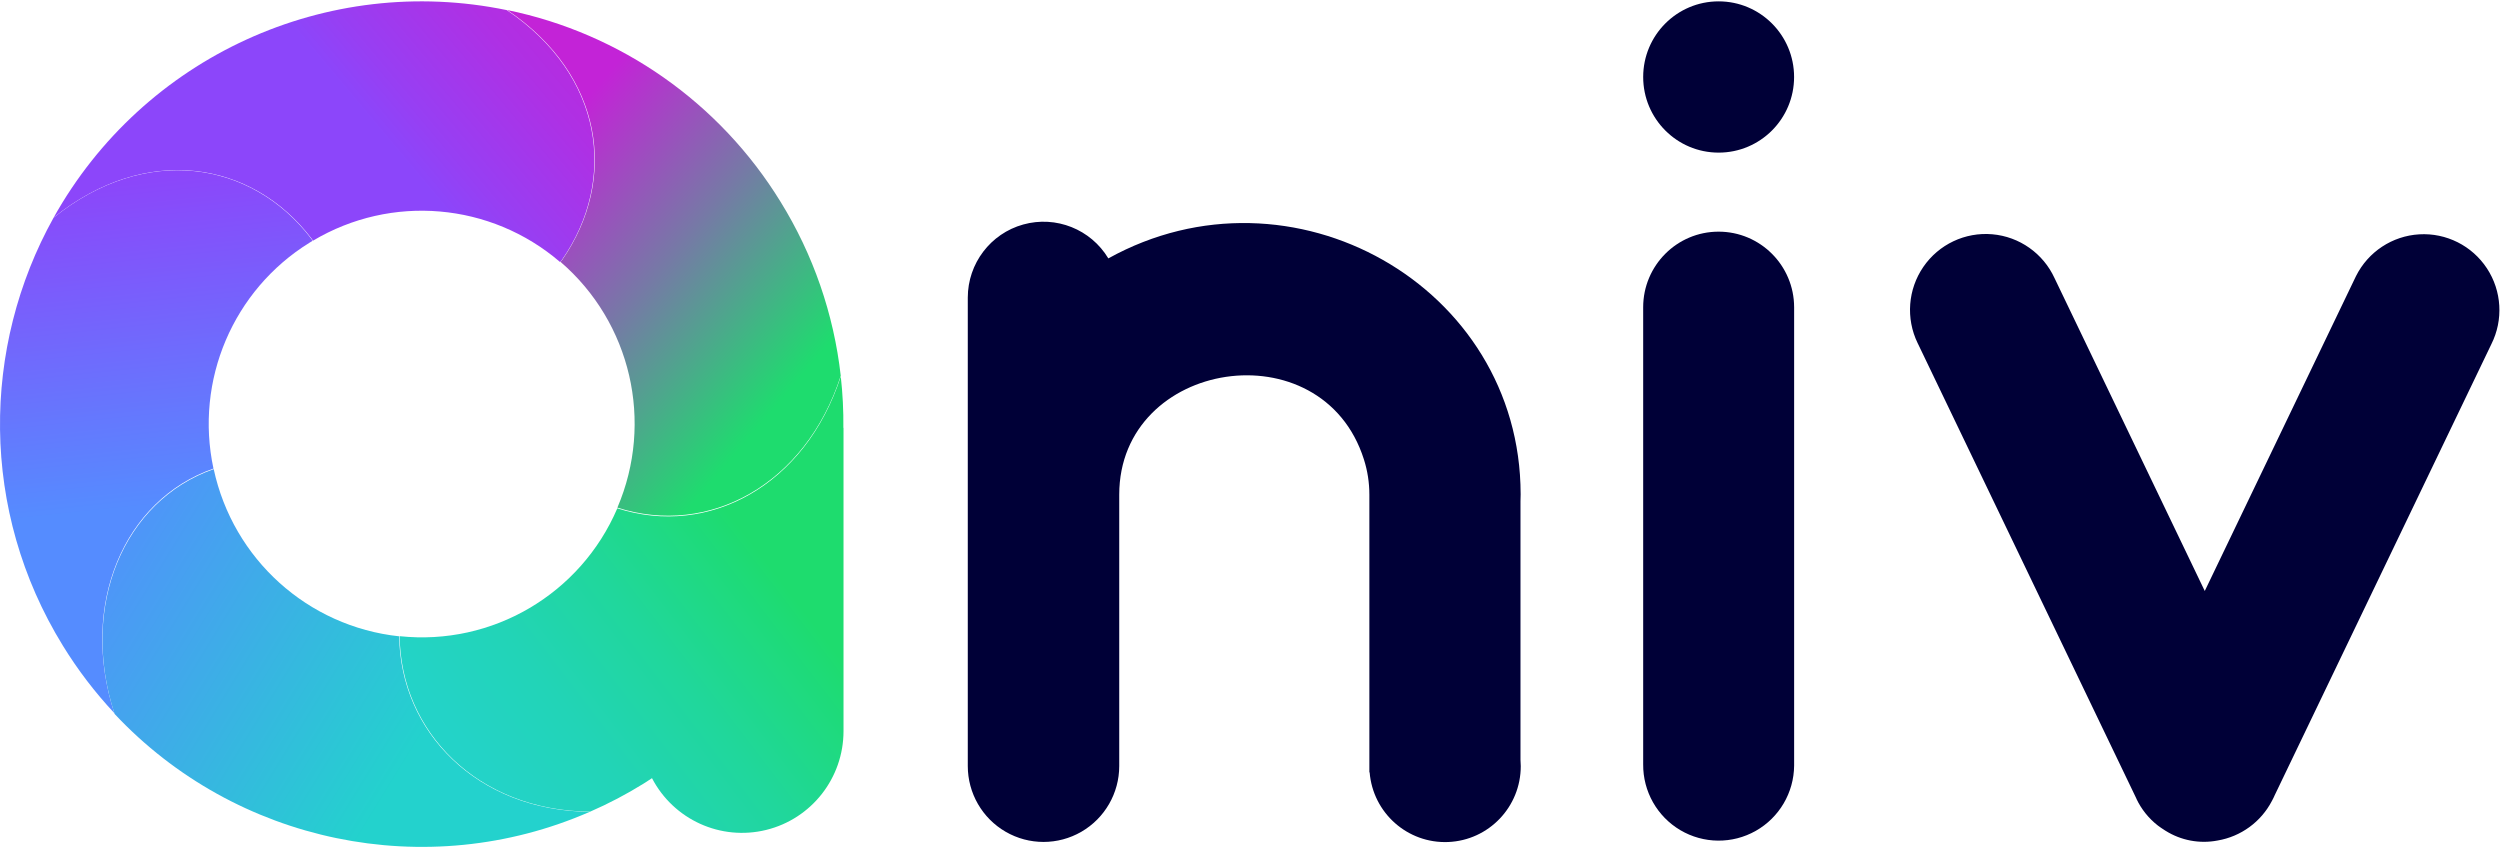
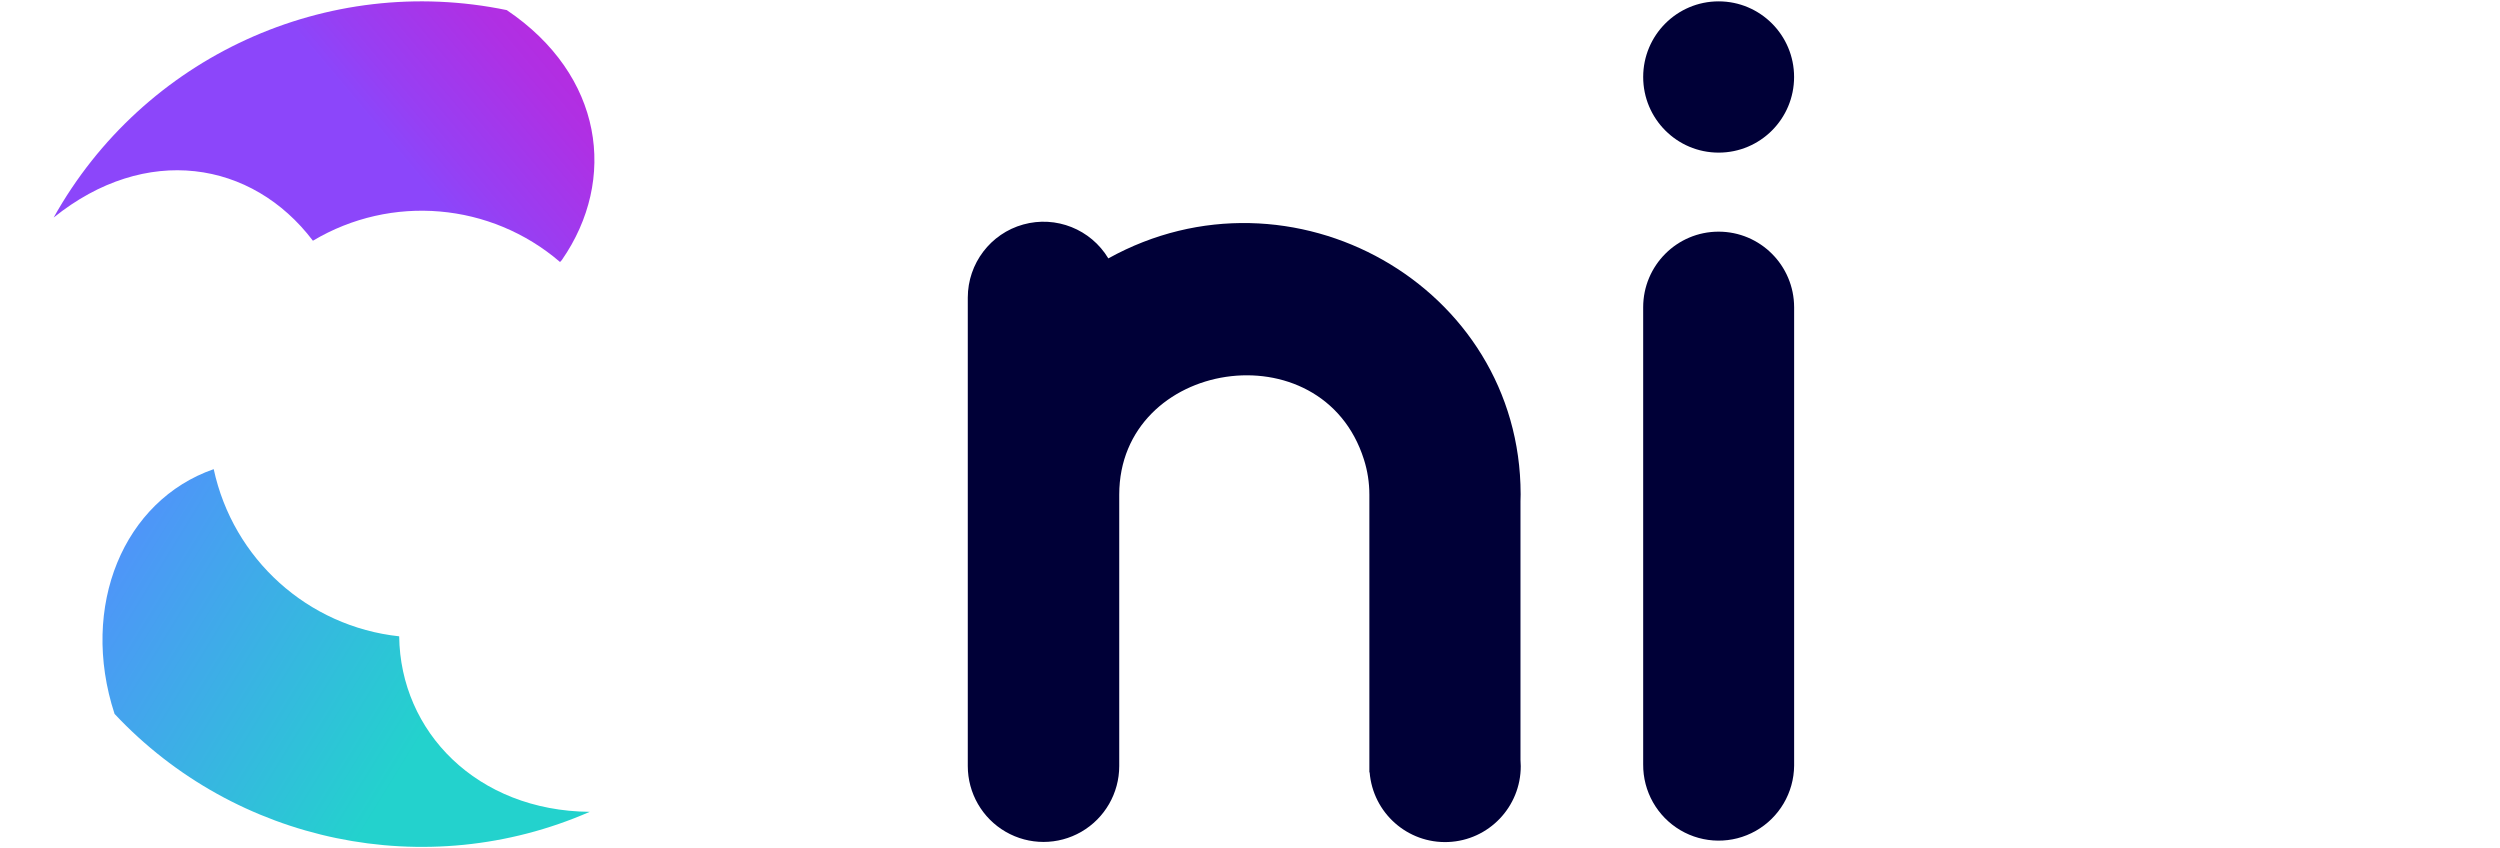
<svg xmlns="http://www.w3.org/2000/svg" width="566px" height="192px" viewBox="0 0 566 192" version="1.1">
  <title>aniv 1</title>
  <defs>
    <linearGradient x1="46.8%" y1="-20.007%" x2="51.953%" y2="63.662%" id="linearGradient-1">
      <stop stop-color="#8C46FA" offset="31%" />
      <stop stop-color="#558CFF" offset="100%" />
    </linearGradient>
    <linearGradient x1="49.057%" y1="57.279%" x2="123.867%" y2="25.225%" id="linearGradient-2">
      <stop stop-color="#8C46FA" offset="11%" />
      <stop stop-color="#973FF3" offset="22%" />
      <stop stop-color="#AF30E4" offset="51%" />
      <stop stop-color="#BE26DA" offset="78%" />
      <stop stop-color="#C323D7" offset="100%" />
    </linearGradient>
    <linearGradient x1="73.456%" y1="92.991%" x2="19.314%" y2="20.028%" id="linearGradient-3">
      <stop stop-color="#1EDC6E" offset="11%" />
      <stop stop-color="#7679A6" offset="57%" />
      <stop stop-color="#C323D7" offset="100%" />
    </linearGradient>
    <linearGradient x1="13.392%" y1="102.072%" x2="85.964%" y2="43.934%" id="linearGradient-4">
      <stop stop-color="#23D2CD" offset="0%" />
      <stop stop-color="#23D3C7" offset="17%" />
      <stop stop-color="#22D4B6" offset="41%" />
      <stop stop-color="#20D79B" offset="67%" />
      <stop stop-color="#1EDB74" offset="96%" />
      <stop stop-color="#1EDC6E" offset="100%" />
    </linearGradient>
    <linearGradient x1="81.236%" y1="74.701%" x2="-8.726%" y2="30.012%" id="linearGradient-5">
      <stop stop-color="#23D2CD" offset="17%" />
      <stop stop-color="#558CFF" offset="100%" />
    </linearGradient>
  </defs>
  <g id="Page-1" stroke="none" stroke-width="1" fill="none" fill-rule="evenodd">
    <g id="Group-14" transform="translate(-48, -234)" fill-rule="nonzero">
      <g id="aniv-1" transform="translate(48, 234)">
        <path d="M344.272,111.984 L344.272,111.876 C344.21,64.602 292.304,35.548 250.928,58.501 L250.928,58.501 C246.951,51.898 239.073,48.76 231.66,50.826 C224.247,52.891 219.115,59.654 219.107,67.366 L219.107,173.429 C219.107,179.569 222.375,185.242 227.679,188.311 C232.984,191.381 239.519,191.381 244.823,188.311 C250.128,185.242 253.395,179.569 253.395,173.429 L253.395,111.978 L253.395,111.978 C253.426,81.339 299.334,74.184 308.792,104.017 C309.61,106.591 310.026,109.277 310.024,111.978 L310.024,111.978 L310.024,174.853 L310.086,174.853 C310.825,184.042 318.67,191.007 327.86,190.633 C337.05,190.259 344.306,182.679 344.3,173.46 C344.3,172.963 344.269,172.484 344.238,172.018 L344.238,113.485 C344.257,112.96 344.272,112.478 344.272,111.984 Z" id="Path" fill="#000037" />
        <ellipse id="Oval" fill="#000037" cx="389.1" cy="17.431" rx="17.082" ry="17.122" />
        <path d="M389.097,52.447 C379.664,52.447 372.017,60.111 372.015,69.566 L372.015,69.566 L372.015,173.036 C371.96,179.156 375.167,184.839 380.426,187.947 C385.686,191.054 392.2,191.113 397.514,188.101 C402.829,185.089 406.136,179.463 406.191,173.344 L406.191,69.566 C406.177,60.111 398.53,52.452 389.097,52.447 L389.097,52.447 Z" id="Path" fill="#000037" />
-         <path d="M514.363,181.325 C514.594,180.893 514.828,180.442 515.013,179.994 L564.046,77.913 C566.793,72.426 566.411,65.887 563.044,60.76 C559.677,55.632 553.836,52.694 547.722,53.053 C541.608,53.412 536.15,57.013 533.403,62.5 C533.311,62.685 533.218,62.873 533.141,63.043 L499.159,133.801 L465.161,62.997 C462.588,57.375 457.201,53.572 451.053,53.039 C444.905,52.505 438.946,55.324 435.448,60.419 C431.95,65.515 431.452,72.101 434.146,77.666 C434.181,77.751 434.222,77.834 434.269,77.913 L483.597,180.627 C483.628,180.689 483.659,180.766 483.69,180.828 L483.69,180.862 C484.815,183.227 486.476,185.296 488.542,186.902 C488.608,186.963 488.68,187.014 488.758,187.057 C488.835,187.103 488.943,187.196 489.035,187.258 C489.128,187.319 489.266,187.427 489.392,187.505 L489.701,187.708 C489.87,187.817 490.039,187.925 490.194,188.033 L490.271,188.079 C493.781,190.286 497.995,191.077 502.064,190.293 C507.338,189.398 511.889,186.079 514.363,181.325 L514.363,181.325 Z" id="Path" fill="#000037" />
        <line x1="80.645" y1="0.767" x2="80.606" y2="0.767" id="Path" fill="#000037" />
-         <path d="M70.481,54.062 L70.761,54.525 C70.527,54.652 70.3,54.791 70.081,54.941 C52.765,65.659 44.054,86.142 48.33,106.085 C27.974,113.156 17.922,137.05 25.89,161.453 C21.502,156.767 17.597,151.65 14.235,146.179 C-4.601,115.618 -4.167,78.557 12.133,49.28 C32.932,32.519 56.997,36.357 70.481,54.062 Z" id="Path" fill="url(#linearGradient-1)" />
-         <path d="M127.213,58.853 L126.794,59.319 C111.107,45.846 88.593,43.907 70.844,54.502 L70.557,54.039 C57.055,36.317 32.974,32.476 12.149,49.252 C32.478,12.86 73.982,-6.141 114.733,2.288 C136.605,17.036 139.821,40.671 127.213,58.853 Z" id="Path" fill="url(#linearGradient-2)" />
-         <path d="M176.709,45.669 C184.109,57.634 188.767,71.097 190.345,85.086 L190.345,85.086 C182.36,109.712 160.487,121.581 139.777,114.926 C148.078,95.546 142.857,73.007 126.885,59.276 L127.304,58.81 C139.903,40.643 136.705,17.027 114.844,2.275 C140.558,7.558 162.948,23.264 176.709,45.669 L176.709,45.669 Z" id="Path" fill="url(#linearGradient-3)" />
-         <path d="M190.938,96.896 C190.982,93.001 190.786,89.107 190.353,85.236 C182.364,109.874 160.479,121.75 139.759,115.091 C131.434,134.519 111.46,146.25 90.483,144.032 C90.729,165.617 108.037,183.531 133.599,183.765 C137.78,181.945 141.823,179.823 145.697,177.415 C146.343,177.014 146.978,176.579 147.612,176.18 C152.511,185.588 163.186,190.424 173.467,187.894 C183.748,185.365 190.976,176.123 190.972,165.512 L190.972,165.512 L190.972,96.849 C190.957,96.862 190.945,96.878 190.938,96.896 Z" id="Path" fill="url(#linearGradient-4)" />
+         <path d="M127.213,58.853 L126.794,59.319 C111.107,45.846 88.593,43.907 70.844,54.502 C57.055,36.317 32.974,32.476 12.149,49.252 C32.478,12.86 73.982,-6.141 114.733,2.288 C136.605,17.036 139.821,40.671 127.213,58.853 Z" id="Path" fill="url(#linearGradient-2)" />
        <path d="M133.511,183.799 C96.509,199.984 53.313,190.848 25.936,161.625 C17.962,137.203 28.022,113.291 48.385,106.214 C52.771,126.589 69.7,141.847 90.376,144.063 C90.623,165.636 107.943,183.568 133.511,183.799 Z" id="Path" fill="url(#linearGradient-5)" />
      </g>
    </g>
  </g>
</svg>